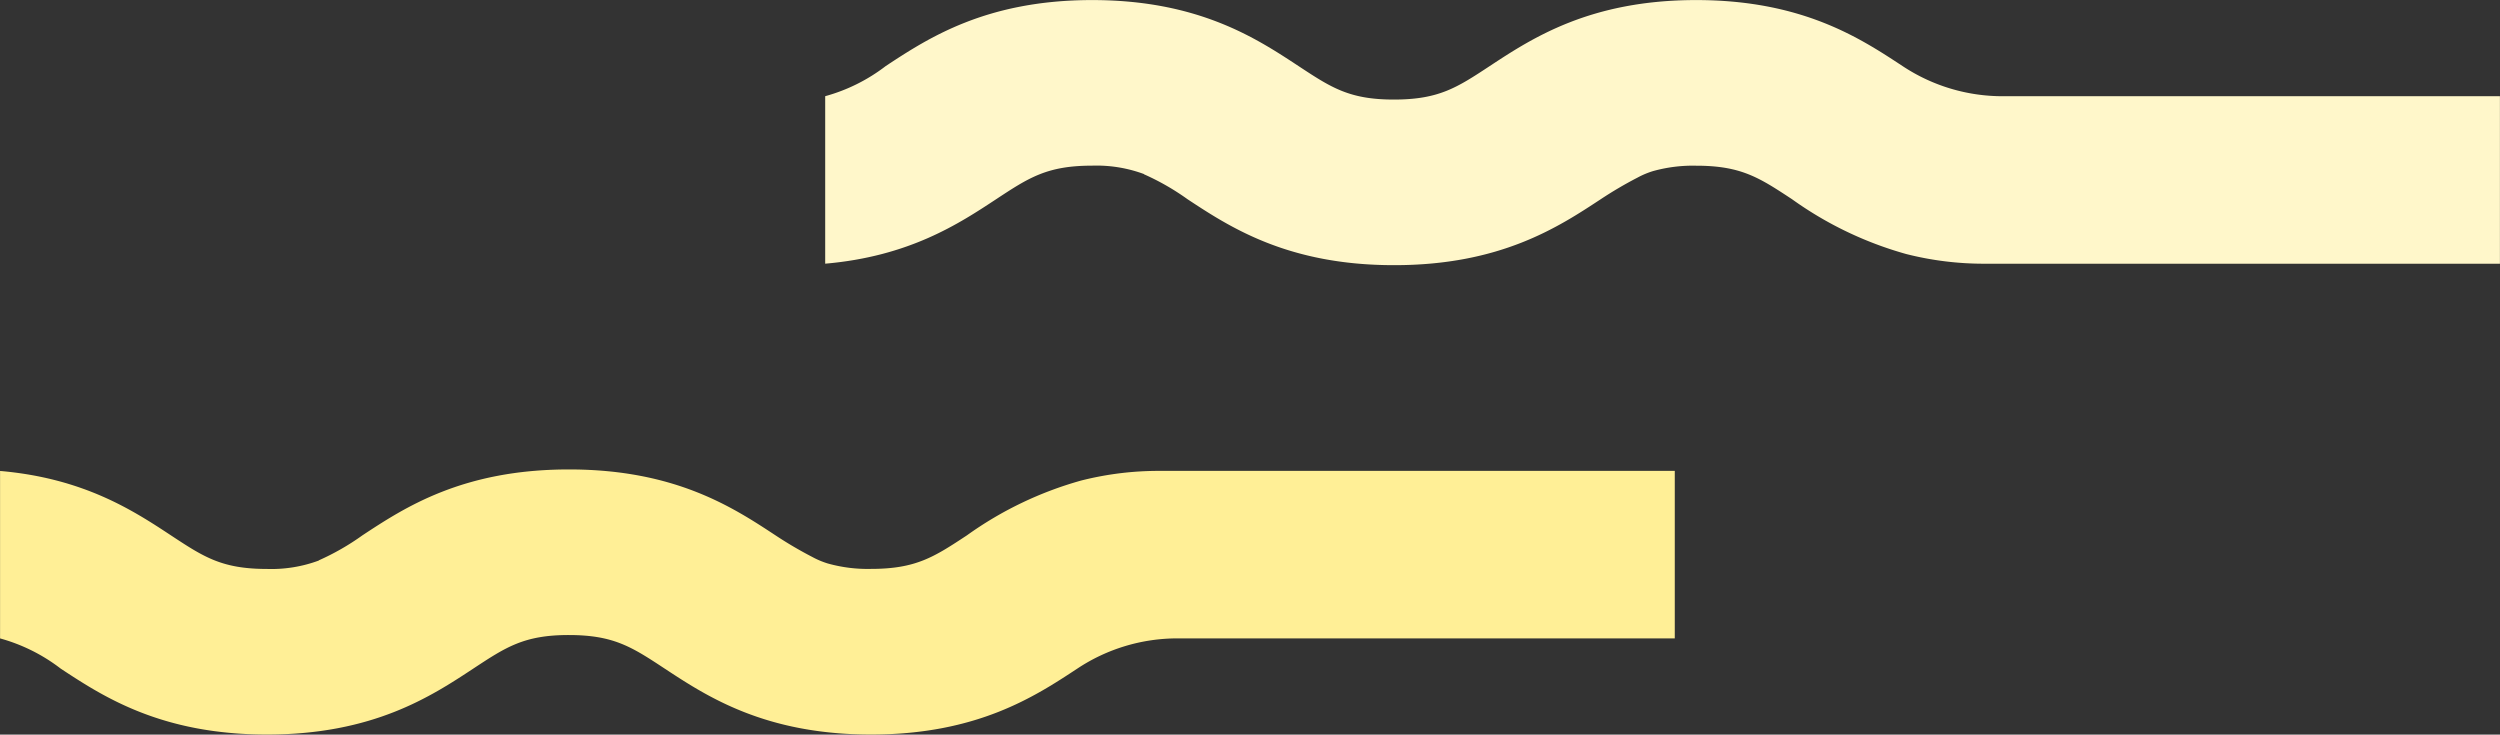
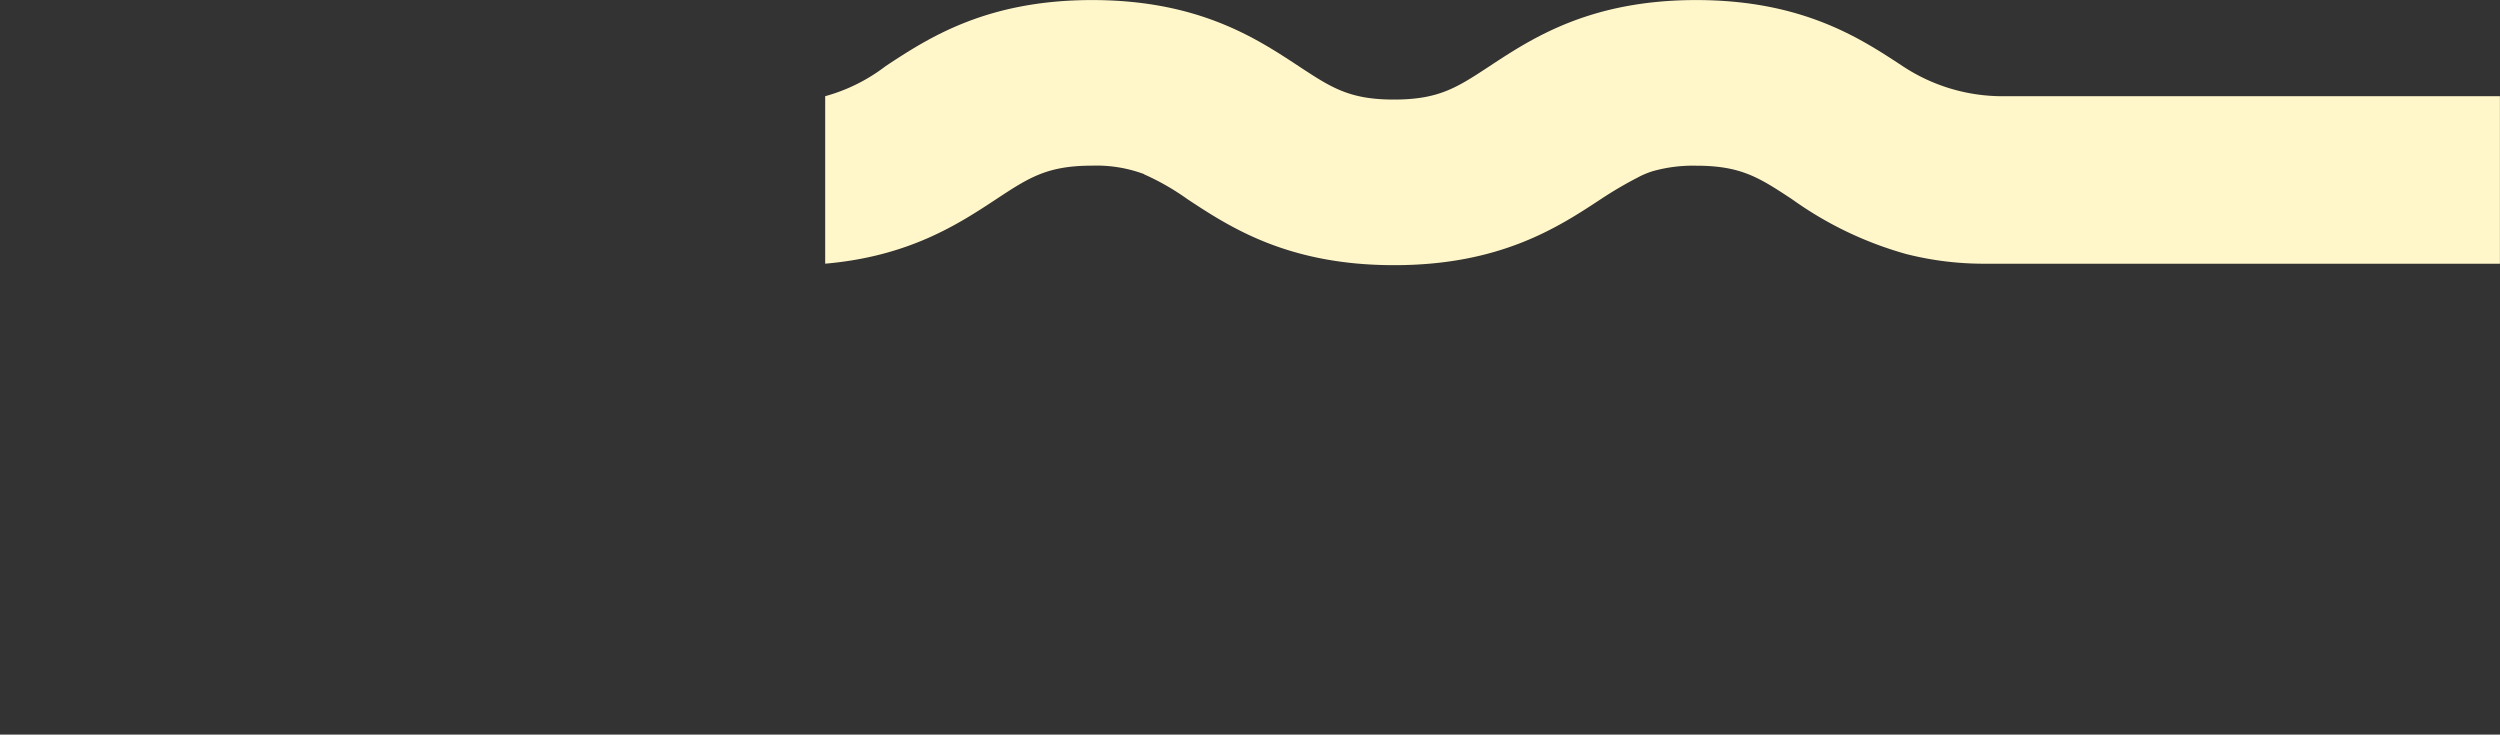
<svg xmlns="http://www.w3.org/2000/svg" width="235.09" height="69.079" viewBox="0 0 235.09 69.079">
  <rect x="0" y="0" width="235.09" height="69.079" fill="#333333" stroke="none" />
  <g id="Grupo_4813" data-name="Grupo 4813" transform="translate(-11431 -11720.957)">
    <path id="Caminho_2112" data-name="Caminho 2112" d="M2311.878,1154.625c3.091-2.035,4.792-3.157,9.025-3.157a12.841,12.841,0,0,1,4.88.792v.02a23.12,23.12,0,0,1,4.093,2.346c3.976,2.618,9.42,6.2,19.4,6.2h.054c9.982,0,15.426-3.585,19.4-6.2a37.235,37.235,0,0,1,3.478-2.043,7.87,7.87,0,0,1,1.431-.6,13.9,13.9,0,0,1,4.064-.51c4.233,0,5.933,1.121,9.024,3.157a34.235,34.235,0,0,0,10.722,5.147,29.62,29.62,0,0,0,7.505.912h48.334v-15.75h-46.771a17,17,0,0,1-9.35-2.8l-.064-.042c-3.975-2.618-9.419-6.2-19.4-6.2s-15.426,3.587-19.4,6.2c-3.084,2.031-4.787,3.152-9,3.157s-5.914-1.126-9-3.157c-3.976-2.618-9.419-6.2-19.4-6.2s-15.427,3.587-19.4,6.2a16.547,16.547,0,0,1-5.7,2.84v15.75C2303.711,1160,2308.369,1156.937,2311.878,1154.625Z" transform="translate(9212.795 10585.066)" fill="#fff7ca" />
-     <path id="Caminho_2111" data-name="Caminho 2111" d="M2601.158,1216.558c3.091,2.036,4.792,3.157,9.025,3.157a12.839,12.839,0,0,0,4.88-.792v-.019a23.1,23.1,0,0,0,4.093-2.346c3.977-2.618,9.42-6.2,19.4-6.2h.055c9.982,0,15.426,3.585,19.4,6.2a37.532,37.532,0,0,0,3.478,2.042,7.839,7.839,0,0,0,1.432.6,13.884,13.884,0,0,0,4.063.51c4.233,0,5.934-1.121,9.025-3.157a34.248,34.248,0,0,1,10.721-5.147,29.635,29.635,0,0,1,7.505-.912h48.335v15.75H2695.8a17,17,0,0,0-9.35,2.8l-.063.042c-3.975,2.618-9.419,6.2-19.4,6.2s-15.426-3.587-19.4-6.2c-3.084-2.031-4.788-3.152-9-3.157s-5.915,1.126-9,3.157c-3.976,2.618-9.419,6.2-19.4,6.2s-15.427-3.587-19.4-6.2a16.547,16.547,0,0,0-5.7-2.84V1210.5C2592.99,1211.187,2597.649,1214.247,2601.158,1216.558Z" transform="translate(8845.919 10554.744)" fill="#ffef96" />
  </g>
</svg>